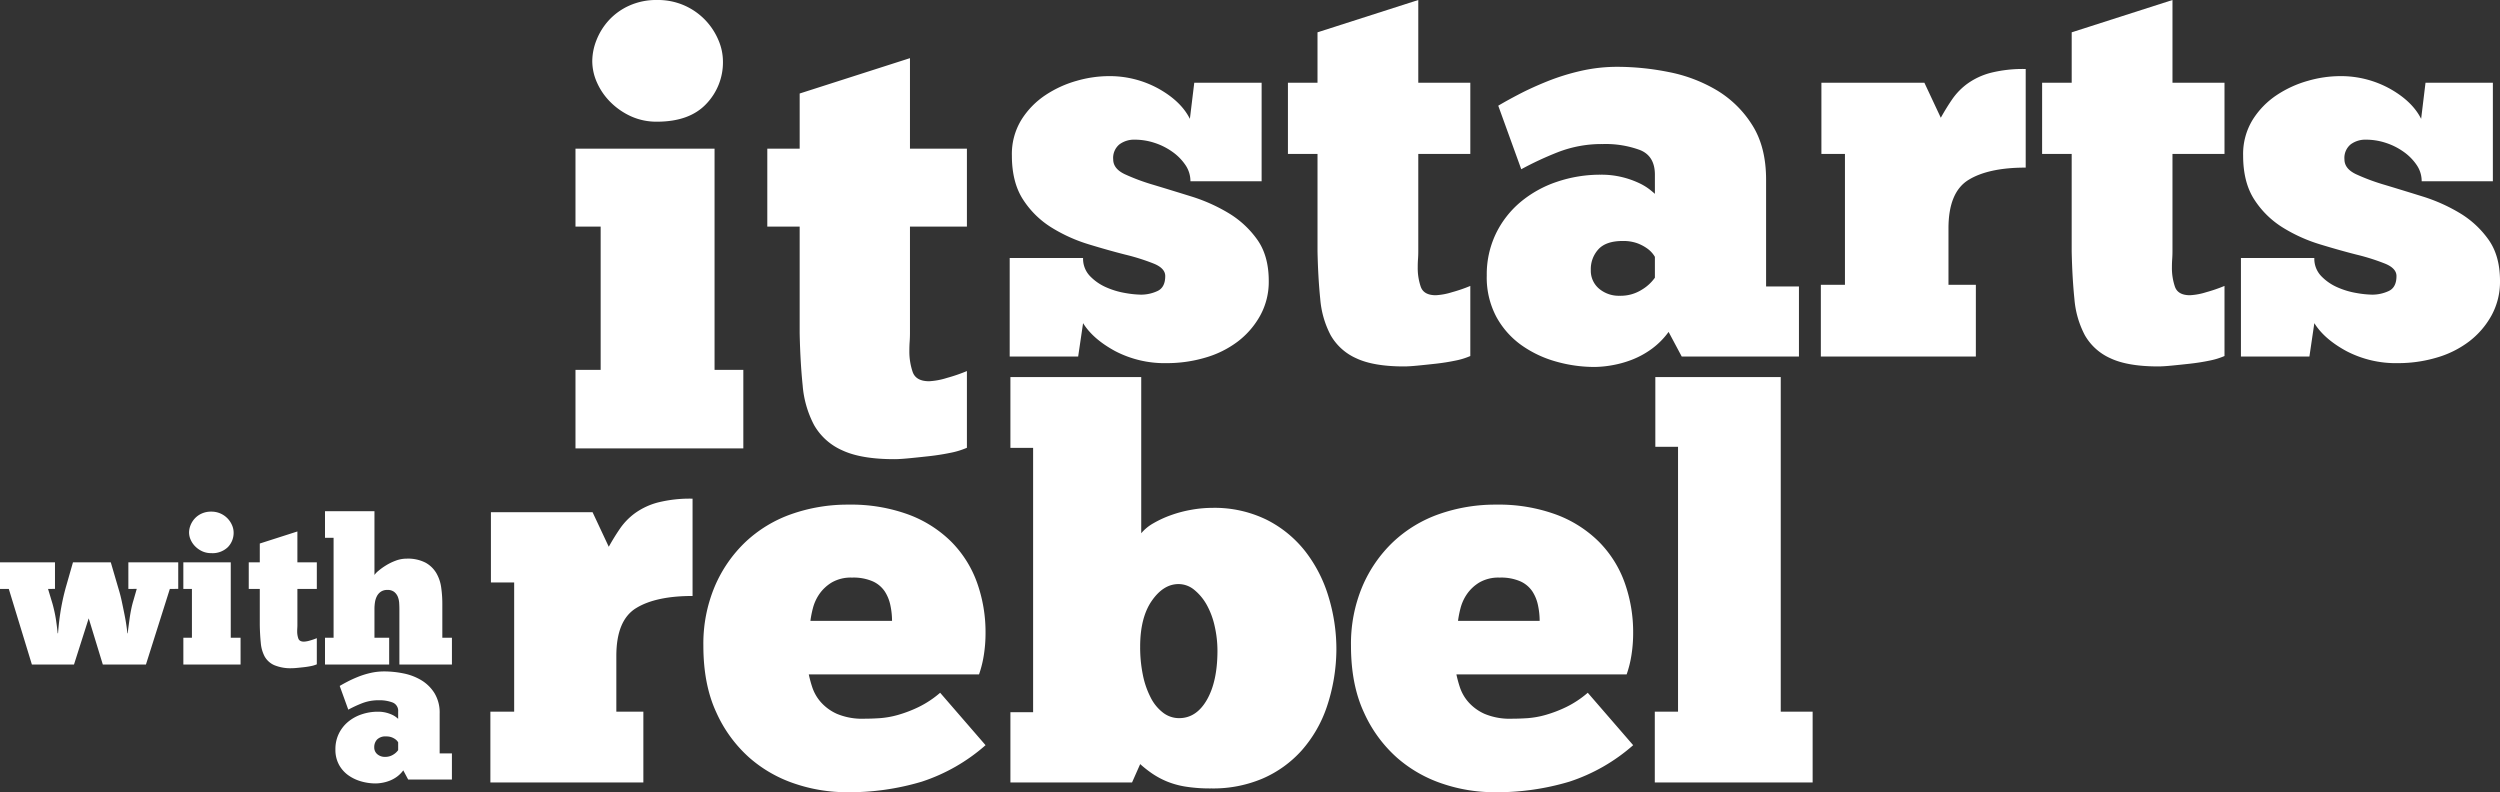
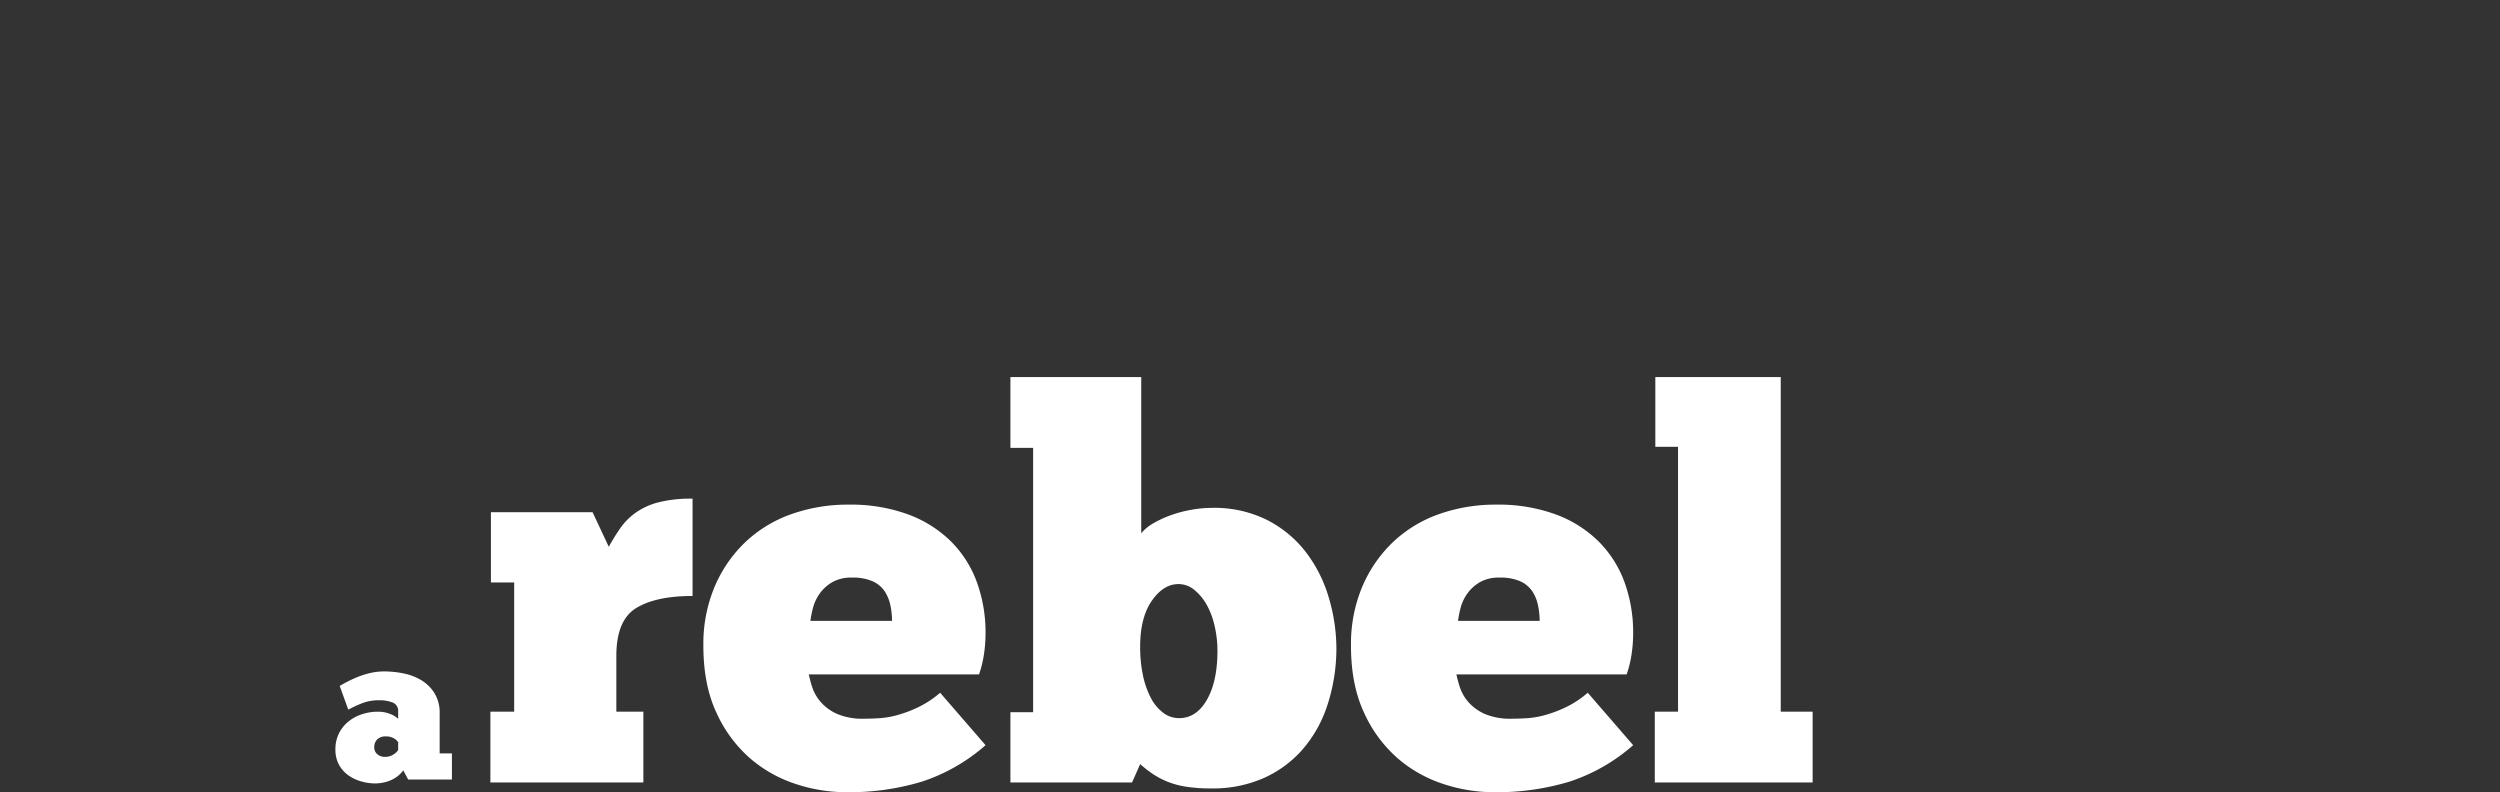
<svg xmlns="http://www.w3.org/2000/svg" width="764.619" height="242.296" viewBox="0 0 764.619 242.296">
  <rect x="0" y="0" width="764.619" height="242.296" fill="#333333" stroke="none" />
  <g id="Group_252" data-name="Group 252" transform="translate(-26.24 -83.985)">
-     <path id="Path_86" data-name="Path 86" d="M60.834-147.105H9.5v-24.017h7.7v-43.817H9.5v-23.834H52.034v67.651h8.8ZM14.633-265.54a17.648,17.648,0,0,1,1.283-6.417,19.635,19.635,0,0,1,3.758-6.05,19,19,0,0,1,6.233-4.492,20.049,20.049,0,0,1,8.525-1.742,20.049,20.049,0,0,1,8.525,1.742,20.077,20.077,0,0,1,6.325,4.492,20.234,20.234,0,0,1,3.942,6.05A16.629,16.629,0,0,1,54.6-265.54a18.346,18.346,0,0,1-5.133,13.108q-5.133,5.408-15.033,5.408a18.807,18.807,0,0,1-7.975-1.65,21.42,21.42,0,0,1-6.233-4.308A19.689,19.689,0,0,1,16.1-258.94,16.134,16.134,0,0,1,14.633-265.54Zm53.534,26.767h9.9V-255.64L111.8-266.457v27.684h17.417v23.834H111.8v32.634q0,1.283-.092,2.567t-.092,2.75a19.409,19.409,0,0,0,1.008,6.508q1.008,2.842,5.042,2.842a21.938,21.938,0,0,0,5.408-1.008,50.7,50.7,0,0,0,6.142-2.108v23.467a24.568,24.568,0,0,1-5.133,1.558q-3.117.642-6.417,1.008t-6.142.642q-2.842.275-4.492.275-10.267,0-16.042-2.75a18.465,18.465,0,0,1-8.525-7.7,31.331,31.331,0,0,1-3.483-12.1q-.733-7.15-.917-15.95v-32.634h-9.9Z" transform="translate(192.751 368.225)" fill="#fff" />
-     <path id="Path_87" data-name="Path 87" d="M2.955-19.195V-49.347H25.4A7.652,7.652,0,0,0,27.5-43.819a15.4,15.4,0,0,0,4.942,3.434A24.421,24.421,0,0,0,38.3-38.626a31.008,31.008,0,0,0,4.858.5A11.972,11.972,0,0,0,48.1-39.213q2.429-1.089,2.429-4.607,0-2.345-3.434-3.769a65.032,65.032,0,0,0-8.711-2.764q-5.277-1.34-11.307-3.183A48.074,48.074,0,0,1,15.77-58.645a27.651,27.651,0,0,1-8.711-8.543Q3.625-72.465,3.625-80.673A20,20,0,0,1,6.557-91.645a24.99,24.99,0,0,1,7.371-7.538,33.587,33.587,0,0,1,9.548-4.355,35.941,35.941,0,0,1,9.632-1.424,30.951,30.951,0,0,1,15.411,3.853q6.868,3.853,9.548,9.213l1.34-11.056h20.6V-72.8H58.235a8.728,8.728,0,0,0-1.508-4.942,15.791,15.791,0,0,0-3.937-4.02,19.993,19.993,0,0,0-5.444-2.764,19.474,19.474,0,0,0-6.2-1.005,7.535,7.535,0,0,0-4.607,1.424A5.348,5.348,0,0,0,34.615-79.5q0,2.848,3.518,4.523a63.308,63.308,0,0,0,8.795,3.267Q52.2-70.119,58.4-68.193a52,52,0,0,1,11.475,5.109,29.147,29.147,0,0,1,8.795,8.124q3.518,4.942,3.518,12.647a21.42,21.42,0,0,1-2.6,10.553A25.4,25.4,0,0,1,72.725-23.8a30.3,30.3,0,0,1-9.967,4.942,41.341,41.341,0,0,1-11.726,1.675A32.658,32.658,0,0,1,35.2-20.87q-6.784-3.685-9.8-8.543L23.894-19.195Zm85.1-83.757H97.1v-15.411l30.823-9.883v25.295h15.914v21.777H127.921v29.818q0,1.173-.084,2.345t-.084,2.513a17.734,17.734,0,0,0,.921,5.947q.921,2.6,4.607,2.6a20.046,20.046,0,0,0,4.942-.921,46.334,46.334,0,0,0,5.612-1.926v21.442a22.447,22.447,0,0,1-4.69,1.424q-2.848.586-5.863.921t-5.612.586q-2.6.251-4.1.251-9.381,0-14.658-2.513a16.872,16.872,0,0,1-7.789-7.036,28.627,28.627,0,0,1-3.183-11.056q-.67-6.533-.838-14.574V-81.175H88.053Zm64.326,7.036q2.513-1.508,6.366-3.518t8.627-3.937a68.337,68.337,0,0,1,10.218-3.183A50.131,50.131,0,0,1,188.9-107.81a80.188,80.188,0,0,1,15.579,1.591,45.824,45.824,0,0,1,14.658,5.528,32.489,32.489,0,0,1,10.888,10.637q4.272,6.7,4.272,16.751v32.665h10.051v21.442H208.5l-4.02-7.538a23.641,23.641,0,0,1-5.277,5.277,26.528,26.528,0,0,1-6.031,3.267,32.263,32.263,0,0,1-6.114,1.675,32.262,32.262,0,0,1-5.193.5,43.091,43.091,0,0,1-11.894-1.675,34.122,34.122,0,0,1-10.553-5.025,25.868,25.868,0,0,1-7.622-8.627,25.665,25.665,0,0,1-2.932-12.647,28.777,28.777,0,0,1,2.764-12.731,29.24,29.24,0,0,1,7.538-9.716,34.369,34.369,0,0,1,11.14-6.2,41.113,41.113,0,0,1,13.4-2.178,26.618,26.618,0,0,1,6.617.754,27.527,27.527,0,0,1,5.025,1.759,17.618,17.618,0,0,1,3.35,2.01q1.256,1.005,1.591,1.34V-74.81q0-5.7-4.523-7.538a30.4,30.4,0,0,0-11.391-1.843,36.888,36.888,0,0,0-13.82,2.513,100.1,100.1,0,0,0-11.14,5.193Zm37.188,58.128a12.06,12.06,0,0,0,6.7-1.843,13.116,13.116,0,0,0,4.02-3.685v-6.366a7.889,7.889,0,0,0-.754-1.089,8.445,8.445,0,0,0-1.759-1.591,13.02,13.02,0,0,0-2.932-1.508,12.6,12.6,0,0,0-4.439-.67q-5.025,0-7.371,2.513a8.962,8.962,0,0,0-2.345,6.366,7.176,7.176,0,0,0,2.513,5.7A9.37,9.37,0,0,0,189.567-37.789ZM298.451-19.195H251.045V-41.139h7.371V-81.175h-7.2v-21.777h31.493l5.025,10.721q1.675-3.015,3.518-5.7a19.99,19.99,0,0,1,4.69-4.774,21.6,21.6,0,0,1,7.036-3.267A40.692,40.692,0,0,1,313.7-107.14v30.153q-11.391,0-17.505,3.769t-6.114,14.825v17.254h8.376Zm20.269-83.757h9.046v-15.411l30.823-9.883v25.295H374.5v21.777H358.589v29.818q0,1.173-.084,2.345t-.084,2.513a17.734,17.734,0,0,0,.921,5.947q.921,2.6,4.607,2.6a20.046,20.046,0,0,0,4.942-.921A46.331,46.331,0,0,0,374.5-40.8v21.442a22.448,22.448,0,0,1-4.69,1.424q-2.848.586-5.863.921t-5.612.586q-2.6.251-4.1.251-9.381,0-14.658-2.513a16.872,16.872,0,0,1-7.789-7.036A28.628,28.628,0,0,1,328.6-36.784q-.67-6.533-.838-14.574V-81.175h-9.046Zm60.808,83.757V-49.347h22.447a7.652,7.652,0,0,0,2.094,5.528,15.405,15.405,0,0,0,4.942,3.434,24.421,24.421,0,0,0,5.863,1.759,31.007,31.007,0,0,0,4.858.5,11.972,11.972,0,0,0,4.942-1.089Q427.1-40.3,427.1-43.819q0-2.345-3.434-3.769a65.03,65.03,0,0,0-8.711-2.764q-5.277-1.34-11.307-3.183a48.075,48.075,0,0,1-11.307-5.109,27.652,27.652,0,0,1-8.711-8.543Q380.2-72.465,380.2-80.673a20,20,0,0,1,2.931-10.972,24.99,24.99,0,0,1,7.371-7.538,33.587,33.587,0,0,1,9.548-4.355,35.941,35.941,0,0,1,9.632-1.424,30.951,30.951,0,0,1,15.411,3.853q6.868,3.853,9.548,9.213l1.34-11.056h20.6V-72.8H434.809a8.728,8.728,0,0,0-1.508-4.942,15.79,15.79,0,0,0-3.937-4.02,19.994,19.994,0,0,0-5.444-2.764,19.474,19.474,0,0,0-6.2-1.005,7.534,7.534,0,0,0-4.607,1.424,5.348,5.348,0,0,0-1.926,4.607q0,2.848,3.518,4.523a63.312,63.312,0,0,0,8.795,3.267q5.277,1.591,11.475,3.518a52,52,0,0,1,11.475,5.109,29.146,29.146,0,0,1,8.795,8.124q3.518,4.942,3.518,12.647a21.42,21.42,0,0,1-2.6,10.553A25.4,25.4,0,0,1,449.3-23.8a30.3,30.3,0,0,1-9.967,4.942,41.341,41.341,0,0,1-11.726,1.675,32.657,32.657,0,0,1-15.83-3.685q-6.784-3.685-9.8-8.543l-1.508,10.218Z" transform="translate(332.097 212.232)" fill="#fff" />
-     <path id="Path_88" data-name="Path 88" d="M17.754-20.429q.063-.938.219-2.5t.438-3.47q.281-1.907.75-4.126t1.157-4.595l2-7H33.883l2.376,8.127q.563,1.813,1,3.876t.813,3.938q.375,1.875.594,3.407t.281,2.344h.125q.063-.75.219-1.907t.344-2.532q.188-1.375.469-2.782t.656-2.657l1.063-3.688H39.259v-8.127H54.513v8.127H51.949l-7.314,23.13H31.445L27.131-24.992l-4.5,14.128H9.752L2.688-33.994H0v-8.127H16.816v8.127H14.691l1.375,4.564q.313,1.125.594,2.407t.469,2.532q.188,1.25.313,2.313t.188,1.75Zm55.825,9.565h-17.5v-8.189H58.7V-33.994H56.075v-8.127h14.5v23.068h3ZM57.826-51.248a6.018,6.018,0,0,1,.438-2.188A6.7,6.7,0,0,1,59.545-55.5a6.478,6.478,0,0,1,2.125-1.532,6.837,6.837,0,0,1,2.907-.594,6.837,6.837,0,0,1,2.907.594A6.846,6.846,0,0,1,69.641-55.5a6.9,6.9,0,0,1,1.344,2.063,5.67,5.67,0,0,1,.469,2.188,6.256,6.256,0,0,1-1.75,4.47,6.737,6.737,0,0,1-5.126,1.844,6.413,6.413,0,0,1-2.719-.563,7.3,7.3,0,0,1-2.125-1.469A6.714,6.714,0,0,1,58.326-49,5.5,5.5,0,0,1,57.826-51.248ZM76.08-42.121h3.376v-5.751l11.5-3.688v9.44H96.9v8.127H90.958v11.128q0,.438-.031.875t-.031.938a6.618,6.618,0,0,0,.344,2.219q.344.969,1.719.969a7.481,7.481,0,0,0,1.844-.344,17.291,17.291,0,0,0,2.094-.719v8a8.377,8.377,0,0,1-1.75.531q-1.063.219-2.188.344t-2.094.219q-.969.094-1.532.094a12.977,12.977,0,0,1-5.47-.938A6.3,6.3,0,0,1,80.956-13.3a10.684,10.684,0,0,1-1.188-4.126q-.25-2.438-.313-5.439V-33.994H76.08Zm42.947,31.257H99.4v-8.189h2.626v-30.57H99.4V-57.75h15.128v19.5a5.934,5.934,0,0,1,1.188-1.25A18.583,18.583,0,0,1,118-41.152a16.741,16.741,0,0,1,3-1.469,9.408,9.408,0,0,1,3.345-.625,11.747,11.747,0,0,1,5.783,1.219,8.716,8.716,0,0,1,3.313,3.188,11.912,11.912,0,0,1,1.5,4.439,35.543,35.543,0,0,1,.344,4.907v10.44h2.938v8.189H122.153v-17q0-.813-.063-1.813a6.144,6.144,0,0,0-.406-1.875,3.683,3.683,0,0,0-1.094-1.5,3.232,3.232,0,0,0-2.125-.625,3.426,3.426,0,0,0-1.969.531,3.692,3.692,0,0,0-1.219,1.375,6,6,0,0,0-.594,1.875,13.548,13.548,0,0,0-.156,2.032v8.815h4.5Z" transform="translate(26.24 298.093)" fill="#fff" />
    <path id="Path_89" data-name="Path 89" d="M2.468-36.294q.938-.563,2.376-1.313t3.219-1.469a25.5,25.5,0,0,1,3.813-1.188,18.708,18.708,0,0,1,4.22-.469,29.925,29.925,0,0,1,5.814.594,17.1,17.1,0,0,1,5.47,2.063,12.125,12.125,0,0,1,4.063,3.97,11.416,11.416,0,0,1,1.594,6.251v12.19h3.751v8H23.41l-1.5-2.813a8.823,8.823,0,0,1-1.969,1.969A9.9,9.9,0,0,1,17.69-7.288a12.04,12.04,0,0,1-2.282.625,12.04,12.04,0,0,1-1.938.188A16.081,16.081,0,0,1,9.032-7.1,12.734,12.734,0,0,1,5.093-8.975a9.653,9.653,0,0,1-2.844-3.22,9.578,9.578,0,0,1-1.094-4.72,10.739,10.739,0,0,1,1.031-4.751A10.912,10.912,0,0,1,5-25.292,12.826,12.826,0,0,1,9.157-27.6a15.343,15.343,0,0,1,5-.813,9.934,9.934,0,0,1,2.469.281,10.273,10.273,0,0,1,1.875.656,6.575,6.575,0,0,1,1.25.75q.469.375.594.5v-2.188a2.728,2.728,0,0,0-1.688-2.813,11.343,11.343,0,0,0-4.251-.688,13.766,13.766,0,0,0-5.157.938,37.355,37.355,0,0,0-4.157,1.938ZM16.346-14.6a4.5,4.5,0,0,0,2.5-.688,4.895,4.895,0,0,0,1.5-1.375V-19.04a2.945,2.945,0,0,0-.281-.406,3.151,3.151,0,0,0-.656-.594,4.859,4.859,0,0,0-1.094-.563,4.7,4.7,0,0,0-1.657-.25,3.6,3.6,0,0,0-2.751.938,3.345,3.345,0,0,0-.875,2.376,2.678,2.678,0,0,0,.938,2.126A3.5,3.5,0,0,0,16.346-14.6Z" transform="translate(127.67 330.072)" fill="#fff" />
    <path id="Path_85" data-name="Path 85" d="M53.84-87.5H7.05v-21.659h7.275v-39.515H7.215v-21.494H38.3l4.96,10.582q1.653-2.976,3.472-5.621a19.729,19.729,0,0,1,4.629-4.712,21.324,21.324,0,0,1,6.944-3.224A40.161,40.161,0,0,1,68.886-174.3v29.76q-11.243,0-17.278,3.72t-6.035,14.632v17.03H53.84ZM158.5-98.906a55.632,55.632,0,0,1-19.51,11.16,77.031,77.031,0,0,1-23.147,3.224A49.369,49.369,0,0,1,100.3-87.085a40.494,40.494,0,0,1-13.971-7.936A40.919,40.919,0,0,1,76.16-108.909q-3.968-8.515-3.968-20.419a45.137,45.137,0,0,1,3.472-18.1,40.8,40.8,0,0,1,9.424-13.64,39.59,39.59,0,0,1,14.054-8.515,51.74,51.74,0,0,1,17.526-2.893,50.9,50.9,0,0,1,18.1,2.976,36.654,36.654,0,0,1,13.144,8.267,34.042,34.042,0,0,1,7.936,12.483,44.924,44.924,0,0,1,2.645,15.624,42.889,42.889,0,0,1-.5,6.531,33.328,33.328,0,0,1-1.488,6.035H104.433a37.1,37.1,0,0,0,1.075,3.968,13.169,13.169,0,0,0,2.563,4.464,14.5,14.5,0,0,0,4.96,3.637,19.935,19.935,0,0,0,8.432,1.488q2.149,0,4.712-.165a27.4,27.4,0,0,0,5.539-.992,39.169,39.169,0,0,0,6.283-2.4,30.512,30.512,0,0,0,6.613-4.381ZM117.66-150.16a11.6,11.6,0,0,0-6.2,1.488,12.441,12.441,0,0,0-3.8,3.555,13.628,13.628,0,0,0-1.984,4.381,30.031,30.031,0,0,0-.744,3.8h24.966a23.218,23.218,0,0,0-.5-4.712,12.378,12.378,0,0,0-1.736-4.3A8.742,8.742,0,0,0,124.025-149,14.766,14.766,0,0,0,117.66-150.16ZM166.1-87.5v-21.494h6.944v-80.849H166.1V-211.5h40.011v47.782a13.313,13.313,0,0,1,3.72-3.059,32.3,32.3,0,0,1,5.373-2.48,37.492,37.492,0,0,1,6.283-1.653,36.495,36.495,0,0,1,6.283-.579,36.208,36.208,0,0,1,16.7,3.637,35,35,0,0,1,11.822,9.672,42.476,42.476,0,0,1,7.109,13.888,54.91,54.91,0,0,1,2.4,16.12,55.86,55.86,0,0,1-2.893,17.443,38.963,38.963,0,0,1-7.688,13.392,34.383,34.383,0,0,1-11.9,8.6,38.585,38.585,0,0,1-15.707,3.059,47.983,47.983,0,0,1-8.1-.579,25.734,25.734,0,0,1-5.787-1.653,25.2,25.2,0,0,1-4.381-2.4,36.248,36.248,0,0,1-3.555-2.811L203.3-87.5Zm63.324-40.342a33.839,33.839,0,0,0-.827-7.357,24,24,0,0,0-2.4-6.531,15.862,15.862,0,0,0-3.8-4.629,7.557,7.557,0,0,0-4.877-1.819q-4.629,0-8.184,5.125T205.784-129a42.154,42.154,0,0,0,.827,8.6,26.345,26.345,0,0,0,2.4,6.944,13.424,13.424,0,0,0,3.8,4.629,8.018,8.018,0,0,0,4.877,1.653q5.291,0,8.515-5.621T229.427-127.84ZM356.57-98.906a55.632,55.632,0,0,1-19.51,11.16,77.031,77.031,0,0,1-23.147,3.224,49.369,49.369,0,0,1-15.542-2.563A40.494,40.494,0,0,1,284.4-95.021a40.919,40.919,0,0,1-10.168-13.888q-3.968-8.515-3.968-20.419a45.136,45.136,0,0,1,3.472-18.1,40.8,40.8,0,0,1,9.424-13.64,39.589,39.589,0,0,1,14.054-8.515,51.74,51.74,0,0,1,17.526-2.893,50.9,50.9,0,0,1,18.1,2.976,36.654,36.654,0,0,1,13.144,8.267,34.042,34.042,0,0,1,7.936,12.483,44.925,44.925,0,0,1,2.645,15.624,42.881,42.881,0,0,1-.5,6.531,33.327,33.327,0,0,1-1.488,6.035H302.505a37.1,37.1,0,0,0,1.075,3.968,13.169,13.169,0,0,0,2.563,4.464,14.5,14.5,0,0,0,4.96,3.637,19.935,19.935,0,0,0,8.432,1.488q2.149,0,4.712-.165a27.4,27.4,0,0,0,5.539-.992,39.169,39.169,0,0,0,6.283-2.4,30.513,30.513,0,0,0,6.613-4.381ZM315.732-150.16a11.6,11.6,0,0,0-6.2,1.488,12.44,12.44,0,0,0-3.8,3.555,13.628,13.628,0,0,0-1.984,4.381,30.029,30.029,0,0,0-.744,3.8h24.966a23.221,23.221,0,0,0-.5-4.712,12.377,12.377,0,0,0-1.736-4.3A8.741,8.741,0,0,0,322.1-149,14.766,14.766,0,0,0,315.732-150.16ZM411.461-87.5H363.183v-21.659h7.109v-81.015h-6.944V-211.5h38.358v102.343h9.755Z" transform="translate(169.171 410.802)" fill="#fff" />
  </g>
</svg>